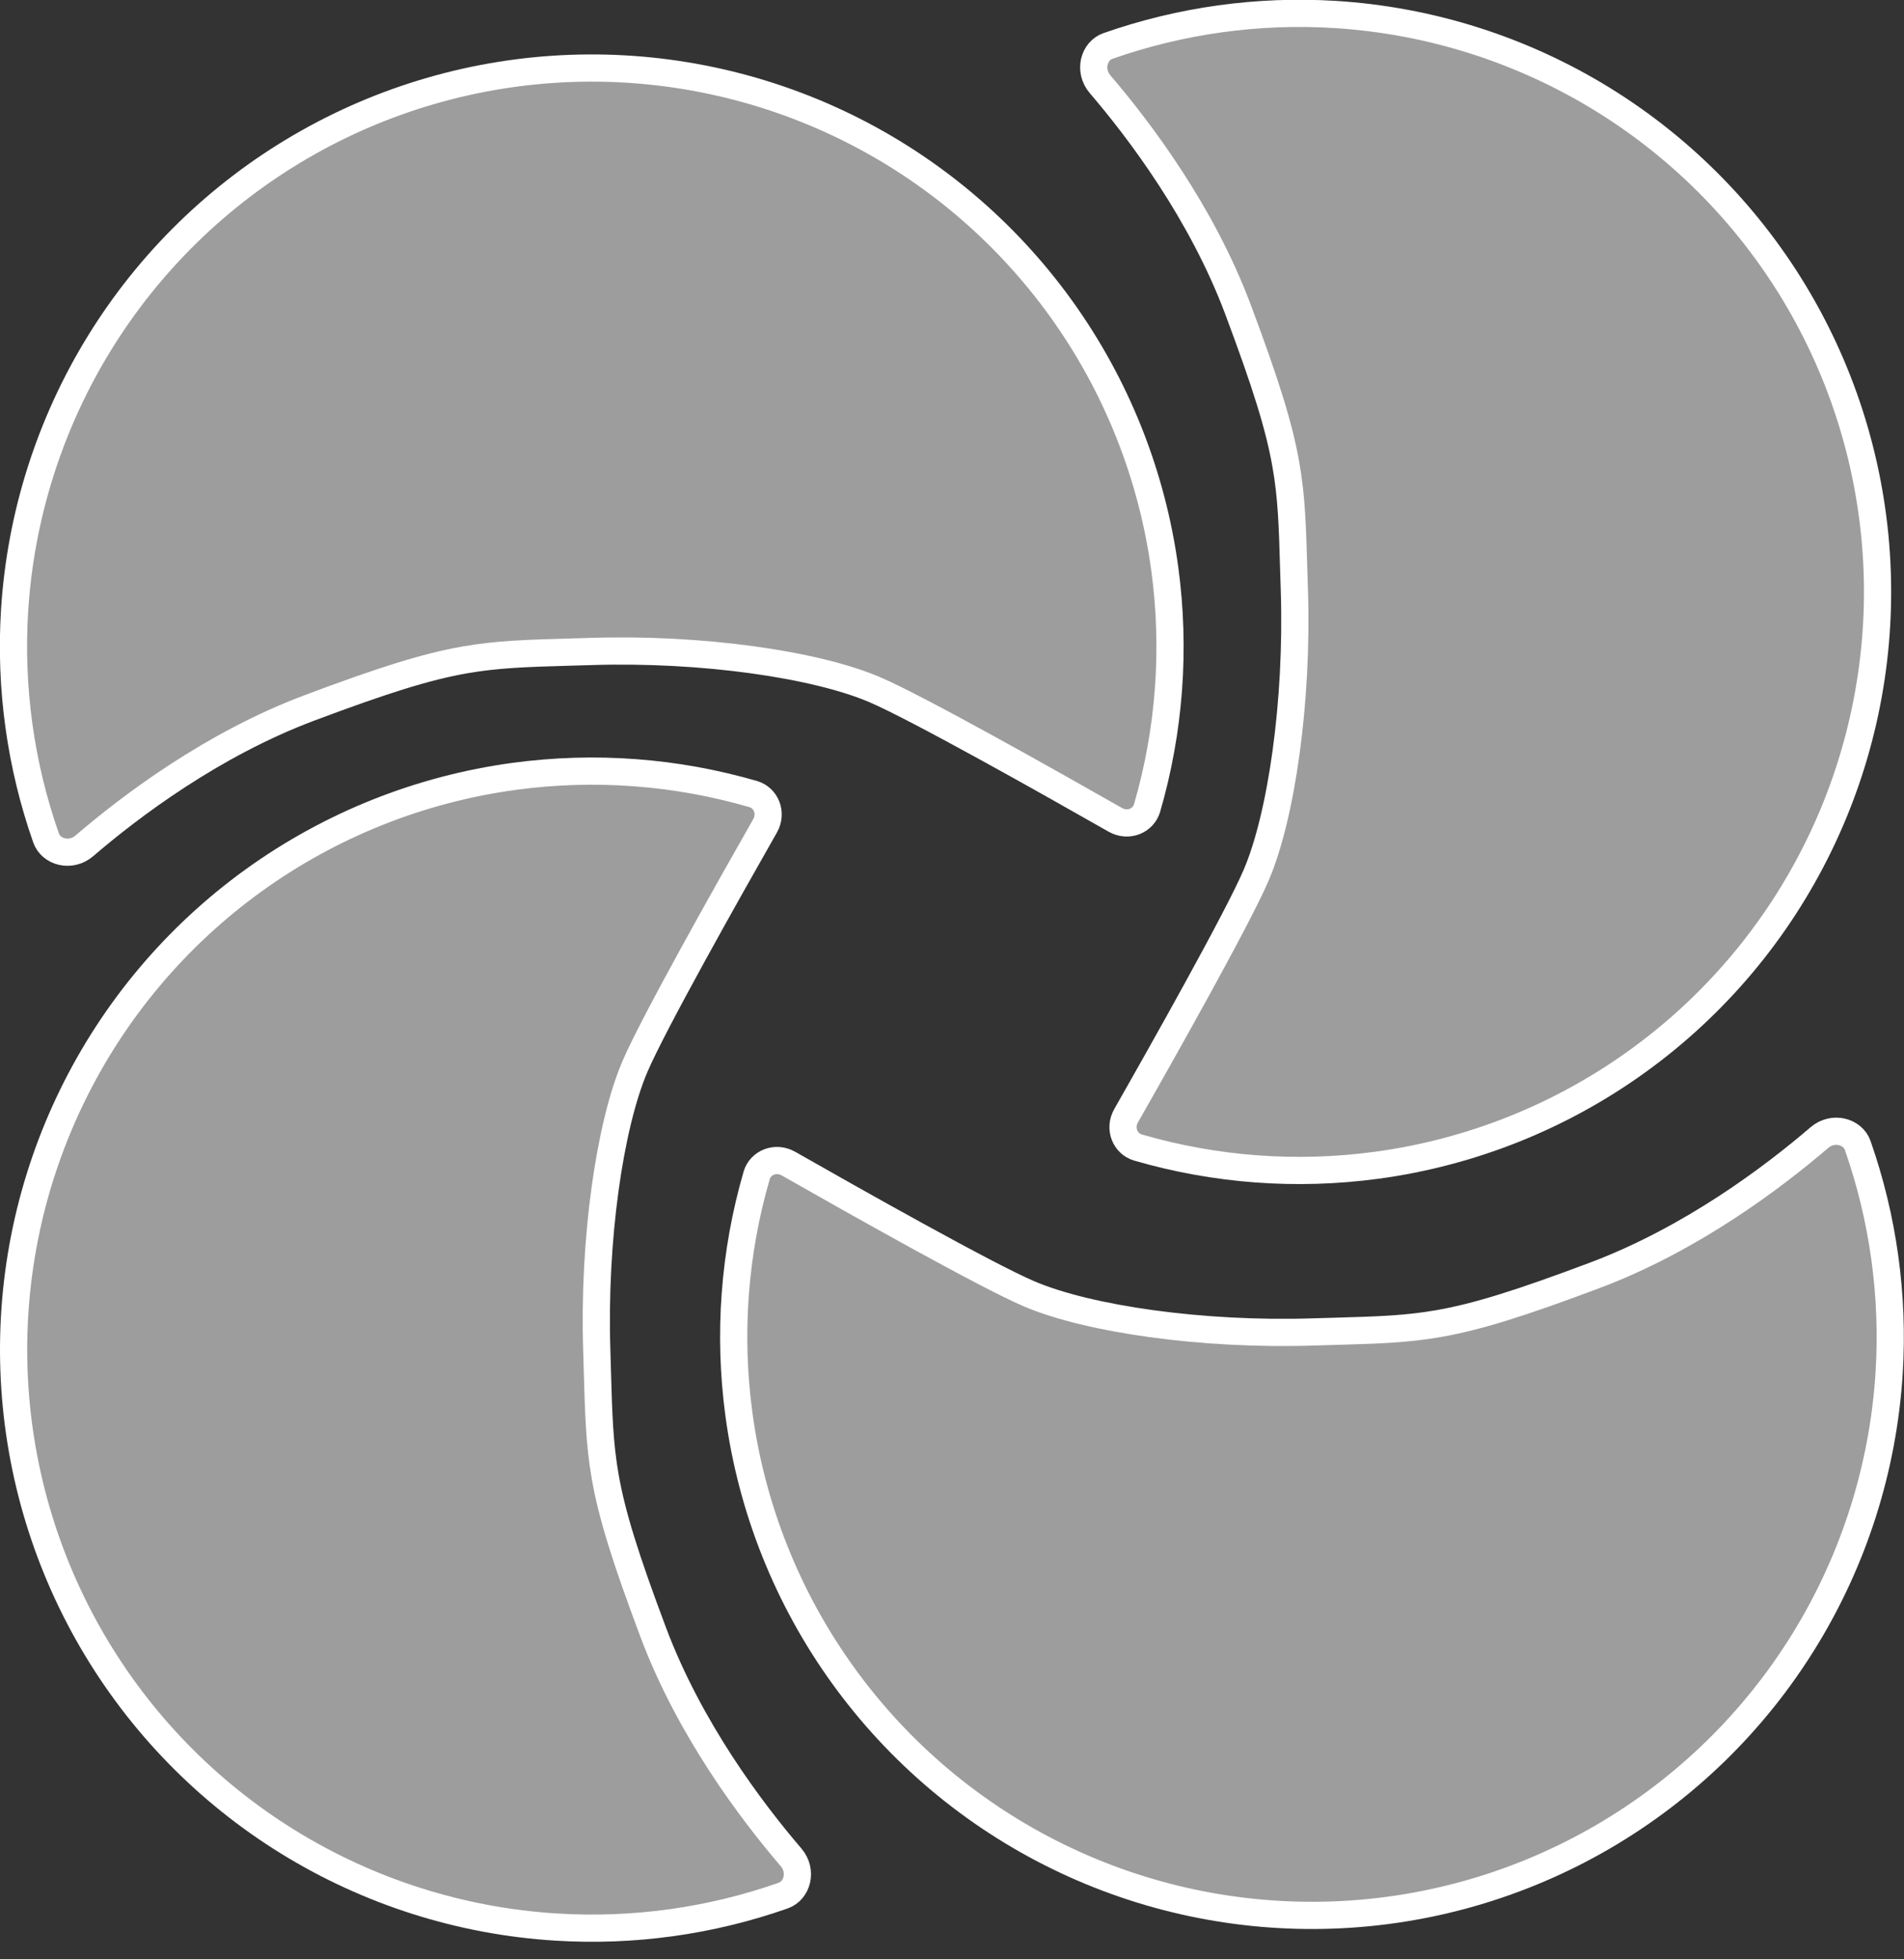
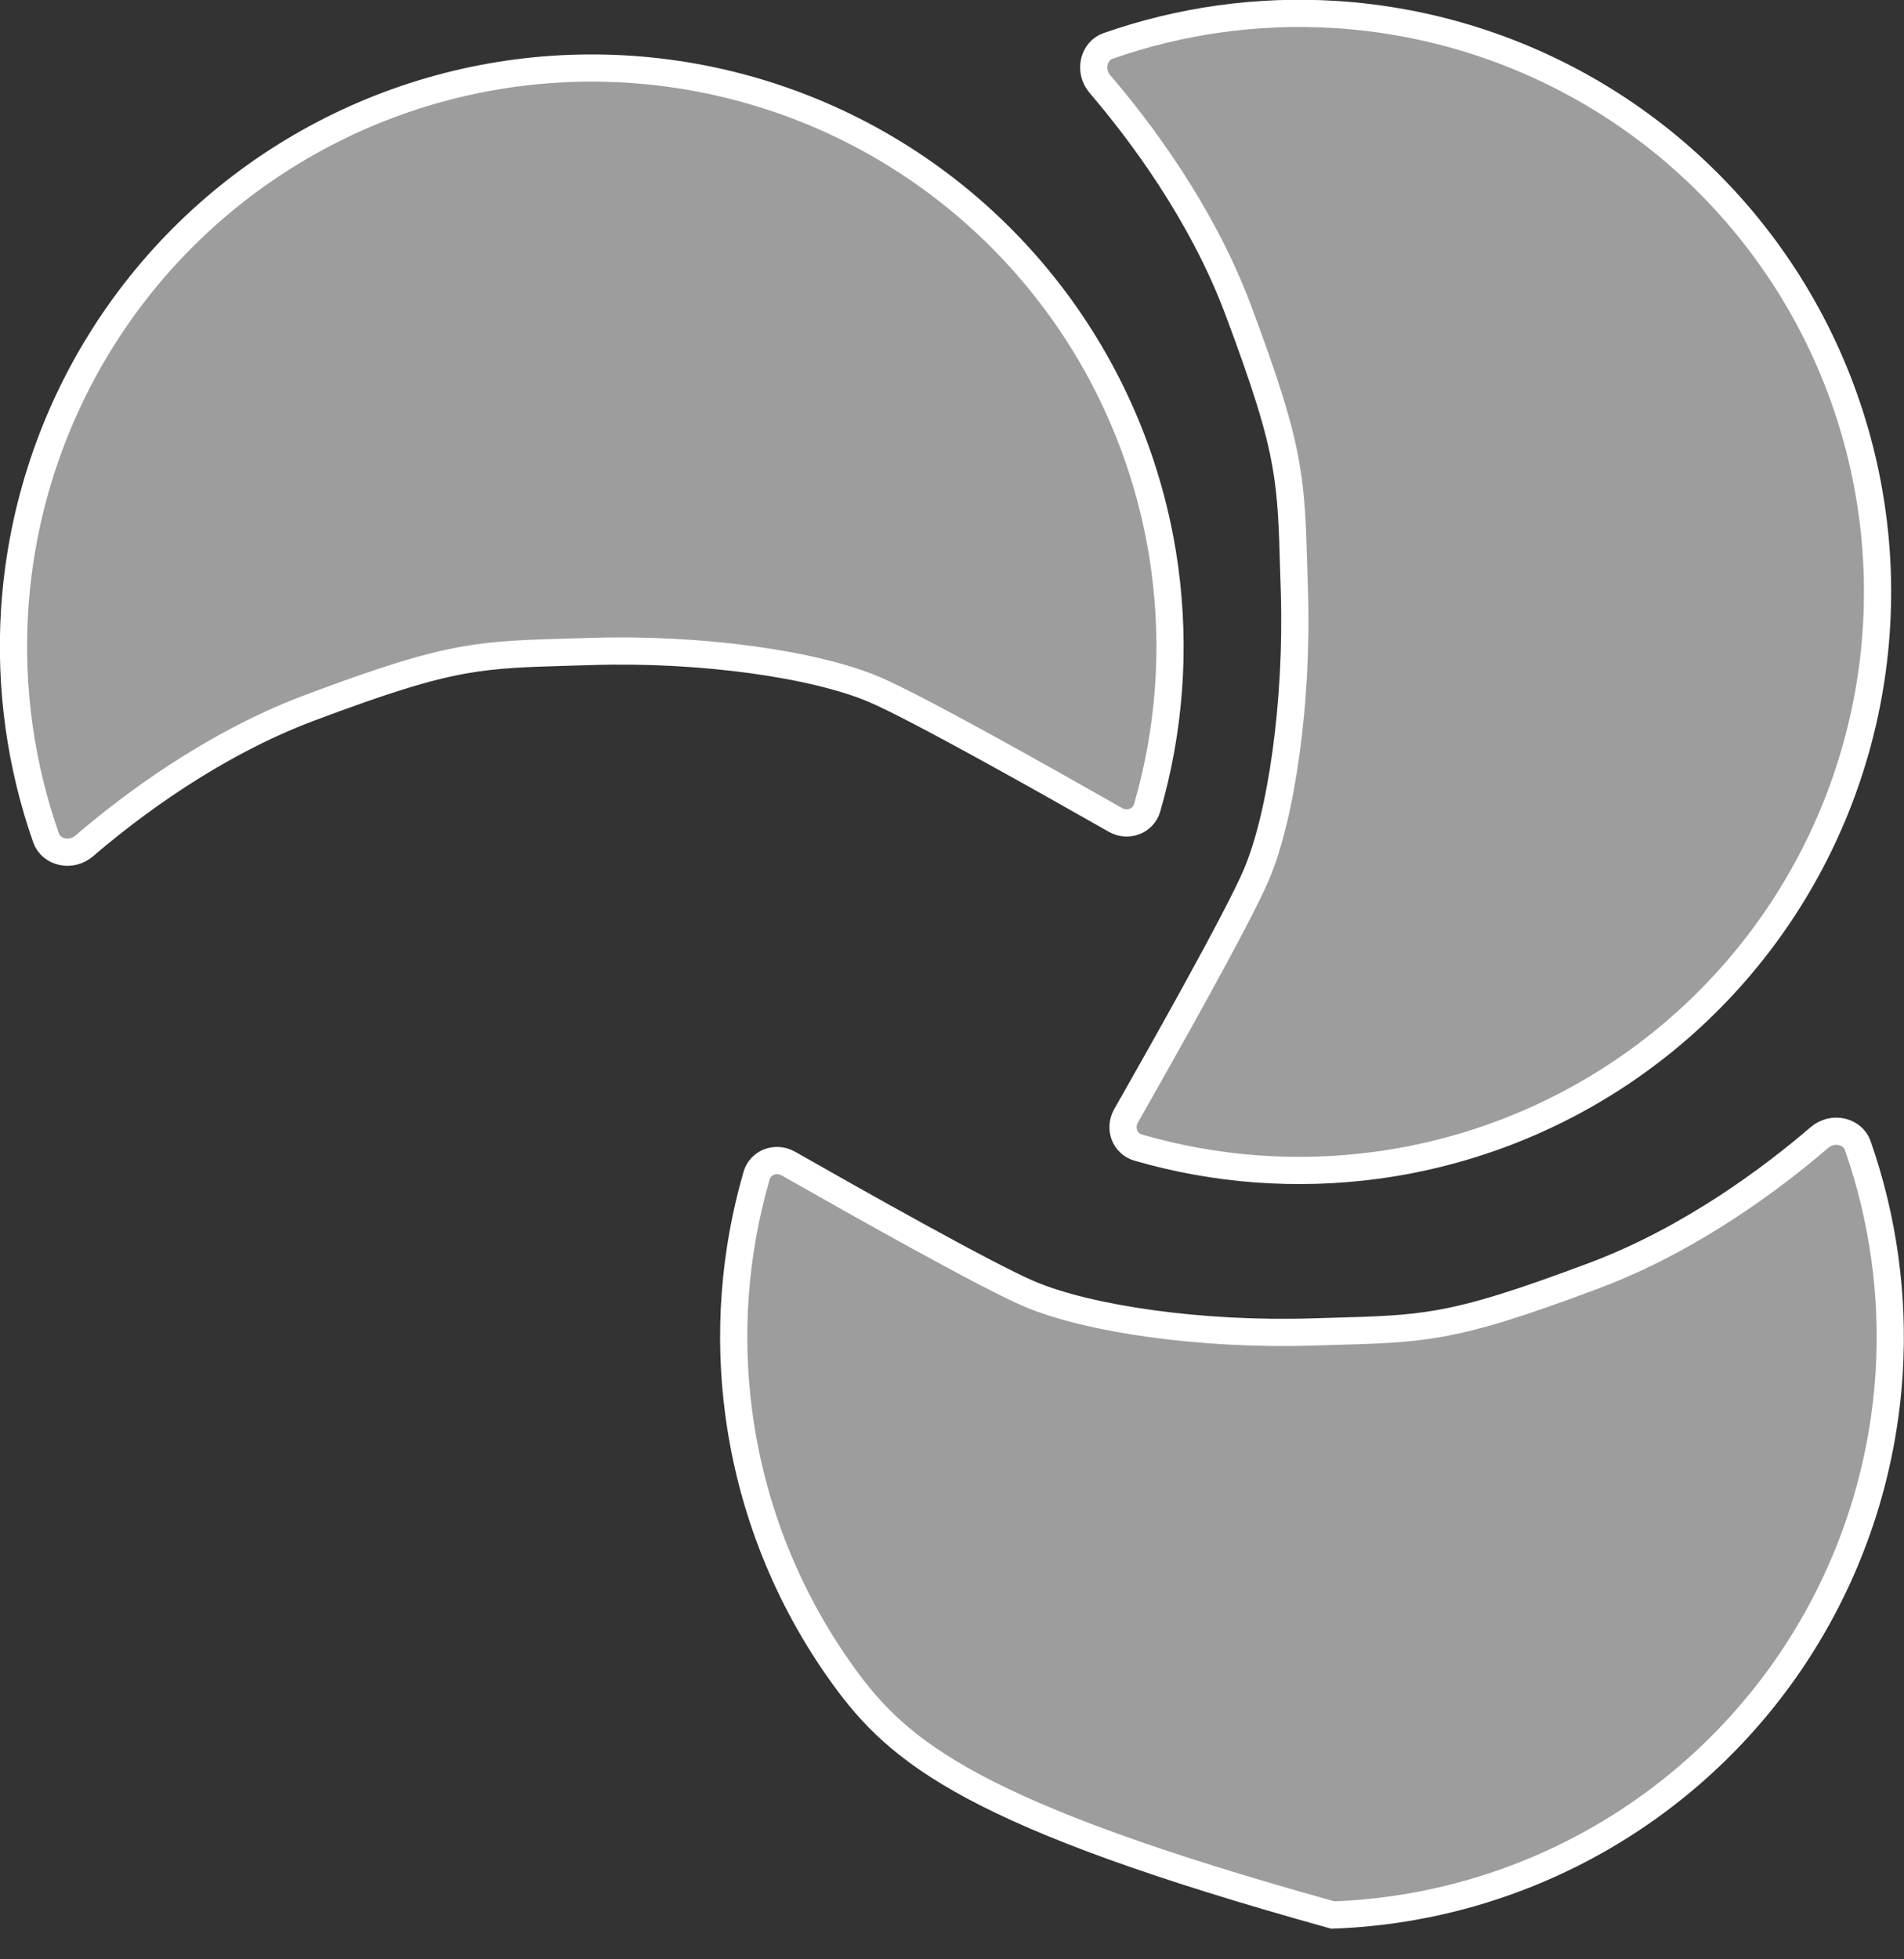
<svg xmlns="http://www.w3.org/2000/svg" width="35" height="36" viewBox="0 0 35 36" fill="none">
  <rect x="0" y="0" width="35" height="36" fill="#333333" stroke="none" />
-   <path d="M14.54 34.124C14.758 34.378 14.654 34.739 14.397 34.829C13.061 35.298 11.641 35.496 10.22 35.407C8.476 35.299 6.785 34.762 5.297 33.844C3.809 32.926 2.571 31.655 1.692 30.144C0.813 28.633 0.32 26.928 0.257 25.181C0.194 23.434 0.563 21.699 1.331 20.128C2.098 18.558 3.242 17.201 4.659 16.178C6.077 15.155 7.725 14.498 9.457 14.264C10.93 14.065 12.425 14.177 13.846 14.59C14.082 14.659 14.198 14.938 14.063 15.175C13.381 16.372 12.006 18.812 11.67 19.6C11.206 20.688 10.906 22.78 10.97 24.806C10.975 24.952 10.979 25.09 10.982 25.221C11.004 25.992 11.02 26.531 11.125 27.133C11.249 27.838 11.495 28.624 12.006 29.986C12.676 31.772 13.815 33.278 14.54 34.124Z" fill="white" fill-opacity="0.52" stroke="white" stroke-width="0.5" />
  <path d="M20.224 1.55C20.006 1.296 20.109 0.935 20.366 0.845C21.703 0.376 23.123 0.178 24.543 0.266C26.288 0.375 27.979 0.912 29.467 1.83C30.954 2.748 32.193 4.019 33.072 5.53C33.951 7.041 34.444 8.745 34.507 10.492C34.57 12.239 34.201 13.975 33.433 15.545C32.665 17.116 31.522 18.473 30.104 19.496C28.687 20.519 27.039 21.176 25.307 21.41C23.834 21.609 22.339 21.497 20.918 21.084C20.682 21.015 20.566 20.736 20.701 20.499C21.383 19.302 22.758 16.862 23.094 16.074C23.557 14.986 23.857 12.894 23.794 10.868C23.789 10.722 23.785 10.584 23.781 10.452C23.759 9.682 23.744 9.143 23.638 8.541C23.515 7.836 23.268 7.05 22.758 5.688C22.088 3.902 20.948 2.396 20.224 1.55Z" fill="white" fill-opacity="0.52" stroke="white" stroke-width="0.5" />
-   <path d="M33.443 20.903C33.697 20.686 34.058 20.789 34.149 21.046C34.617 22.383 34.815 23.803 34.727 25.223C34.618 26.968 34.081 28.659 33.163 30.146C32.245 31.634 30.974 32.872 29.463 33.751C27.952 34.63 26.248 35.123 24.501 35.186C22.754 35.249 21.018 34.881 19.448 34.113C17.877 33.345 16.521 32.202 15.498 30.784C14.475 29.367 13.817 27.719 13.583 25.986C13.384 24.514 13.496 23.019 13.909 21.597C13.978 21.361 14.258 21.246 14.494 21.38C15.692 22.062 18.132 23.438 18.919 23.773C20.008 24.237 22.099 24.537 24.125 24.473C24.271 24.469 24.409 24.465 24.541 24.461C25.311 24.439 25.851 24.424 26.452 24.318C27.157 24.194 27.943 23.948 29.305 23.437C31.091 22.768 32.598 21.628 33.443 20.903Z" fill="white" fill-opacity="0.52" stroke="white" stroke-width="0.5" />
+   <path d="M33.443 20.903C33.697 20.686 34.058 20.789 34.149 21.046C34.617 22.383 34.815 23.803 34.727 25.223C34.618 26.968 34.081 28.659 33.163 30.146C32.245 31.634 30.974 32.872 29.463 33.751C27.952 34.63 26.248 35.123 24.501 35.186C17.877 33.345 16.521 32.202 15.498 30.784C14.475 29.367 13.817 27.719 13.583 25.986C13.384 24.514 13.496 23.019 13.909 21.597C13.978 21.361 14.258 21.246 14.494 21.38C15.692 22.062 18.132 23.438 18.919 23.773C20.008 24.237 22.099 24.537 24.125 24.473C24.271 24.469 24.409 24.465 24.541 24.461C25.311 24.439 25.851 24.424 26.452 24.318C27.157 24.194 27.943 23.948 29.305 23.437C31.091 22.768 32.598 21.628 33.443 20.903Z" fill="white" fill-opacity="0.52" stroke="white" stroke-width="0.5" />
  <path d="M1.552 15.54C1.298 15.758 0.937 15.654 0.847 15.397C0.378 14.061 0.18 12.641 0.268 11.22C0.377 9.476 0.914 7.785 1.832 6.297C2.75 4.809 4.021 3.571 5.532 2.692C7.043 1.813 8.747 1.32 10.494 1.257C12.241 1.194 13.977 1.563 15.547 2.33C17.118 3.098 18.474 4.242 19.497 5.659C20.52 7.077 21.178 8.725 21.412 10.457C21.611 11.93 21.499 13.425 21.086 14.846C21.017 15.082 20.738 15.198 20.501 15.063C19.303 14.381 16.863 13.006 16.076 12.67C14.988 12.206 12.896 11.906 10.87 11.97C10.724 11.975 10.586 11.979 10.454 11.982C9.684 12.004 9.144 12.02 8.543 12.125C7.838 12.249 7.052 12.495 5.69 13.006C3.904 13.676 2.397 14.815 1.552 15.54Z" fill="white" fill-opacity="0.52" stroke="white" stroke-width="0.5" />
</svg>